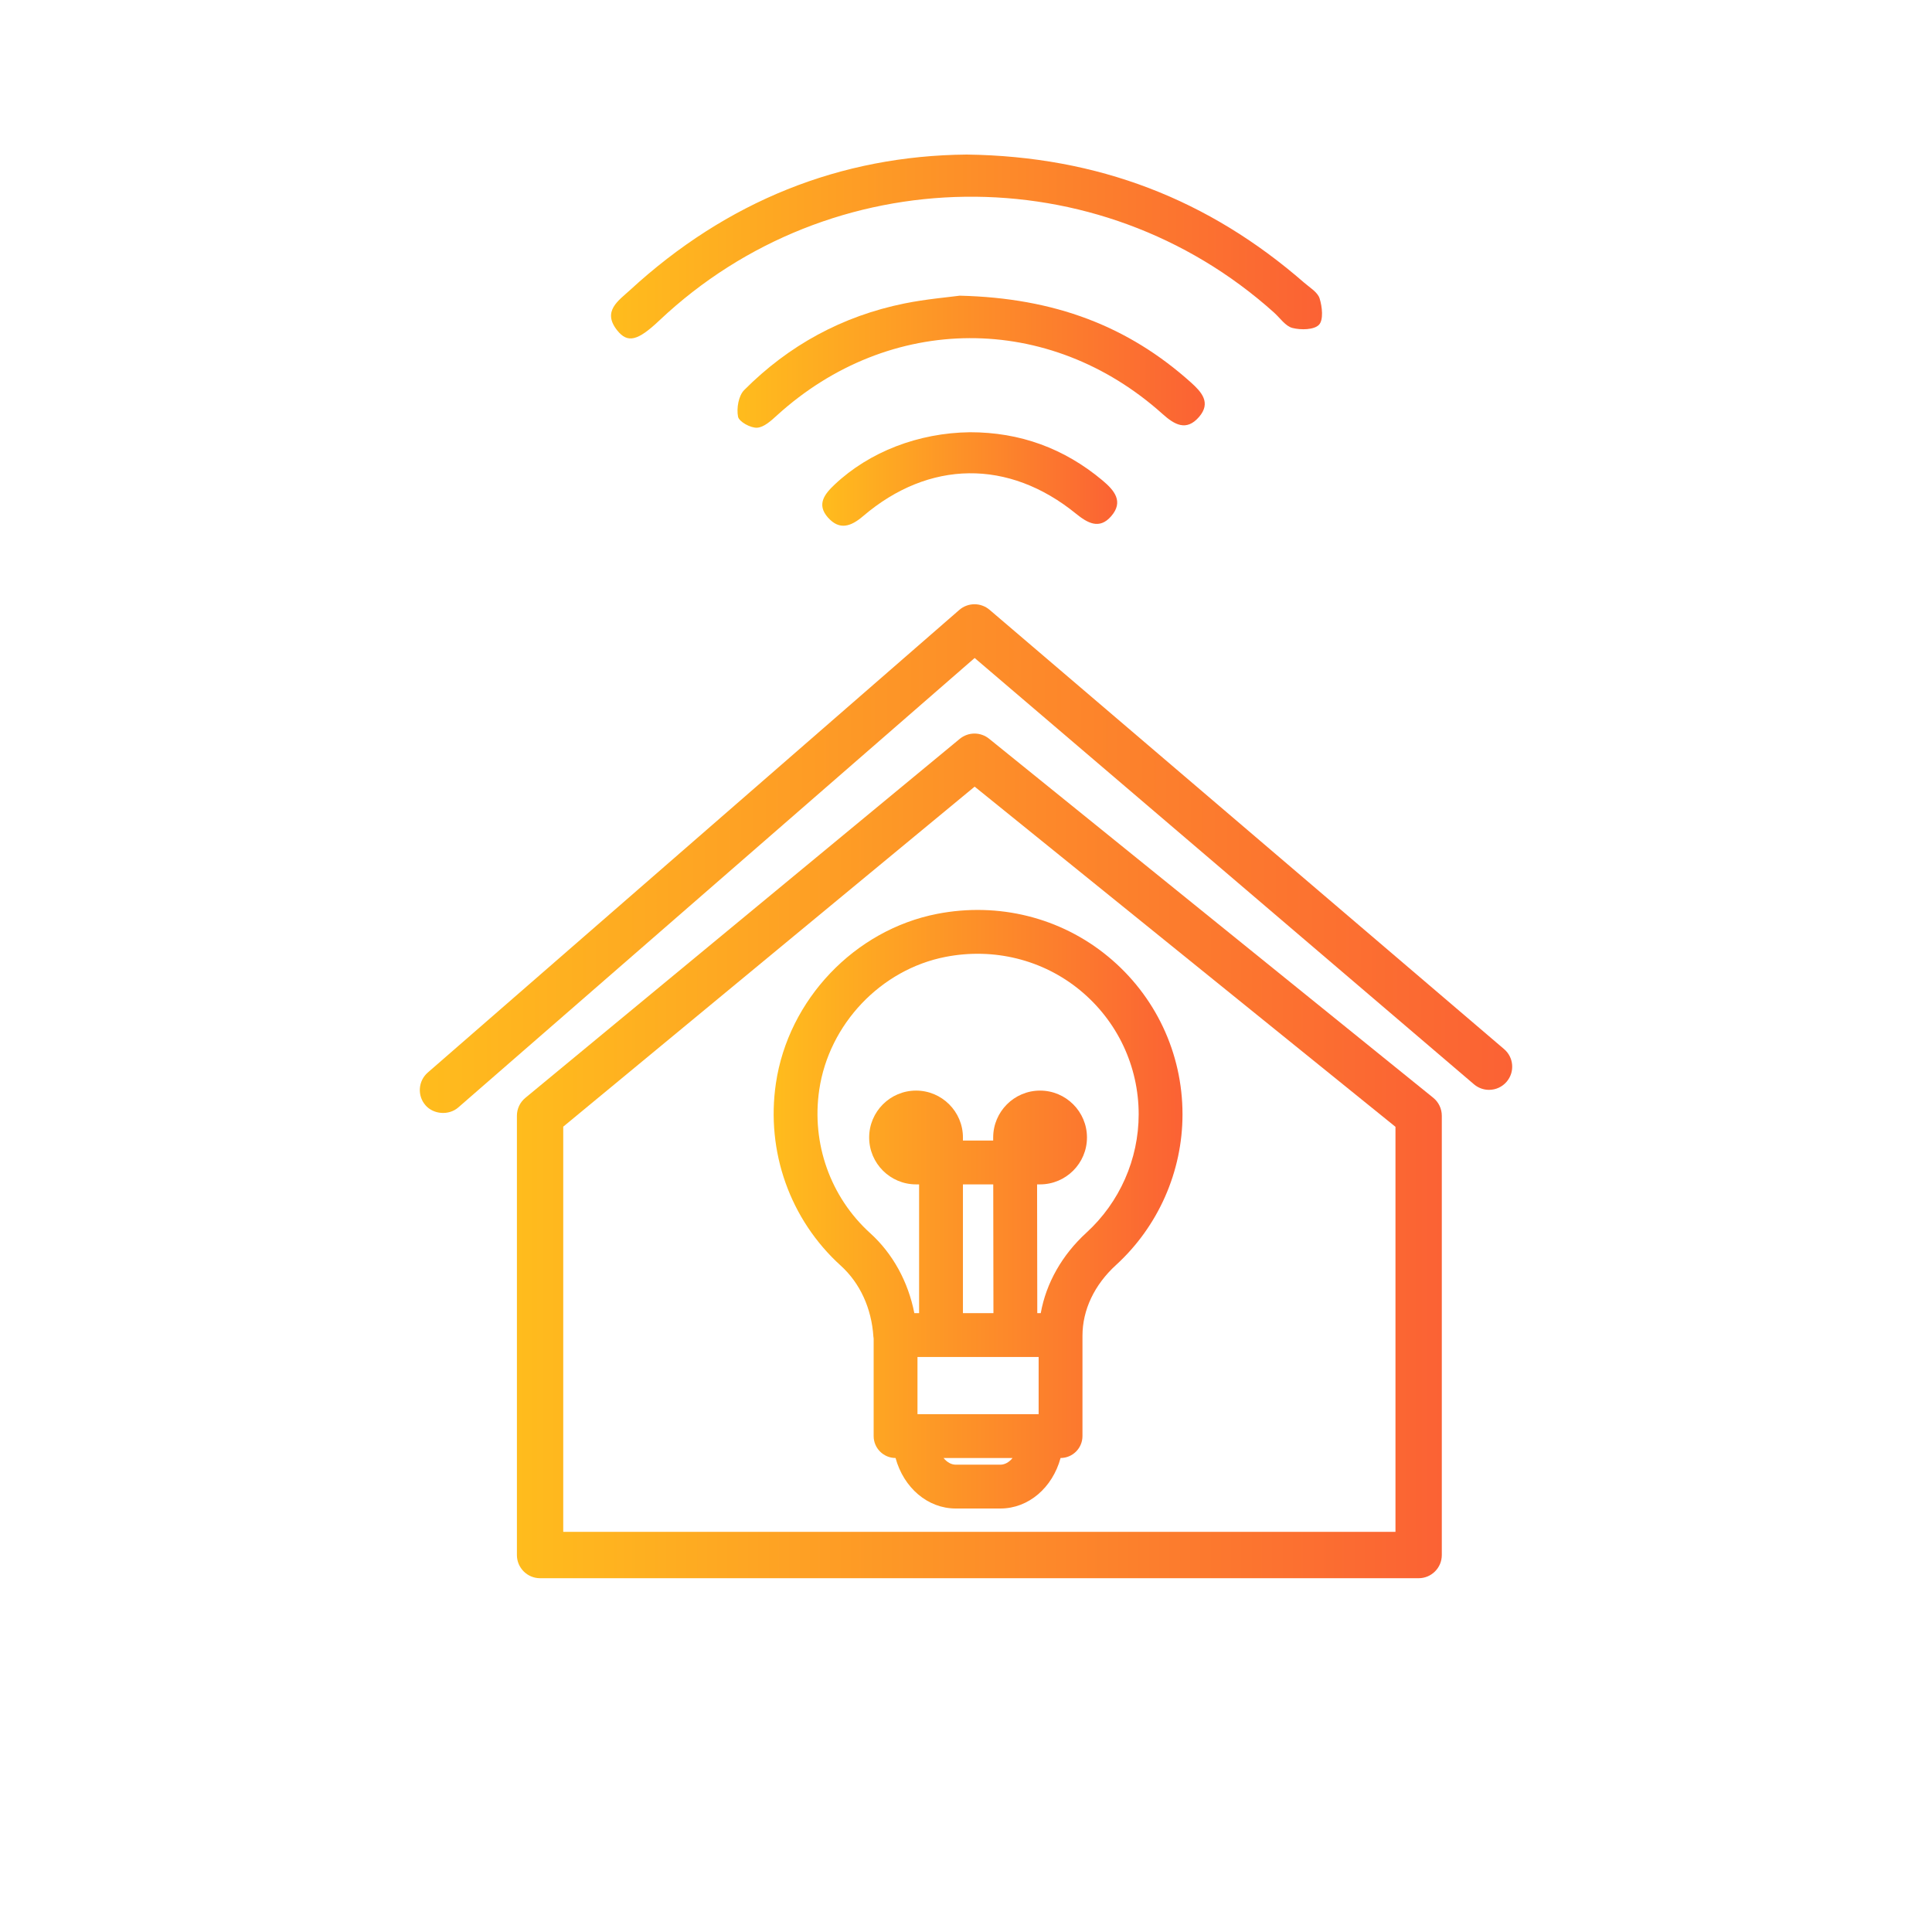
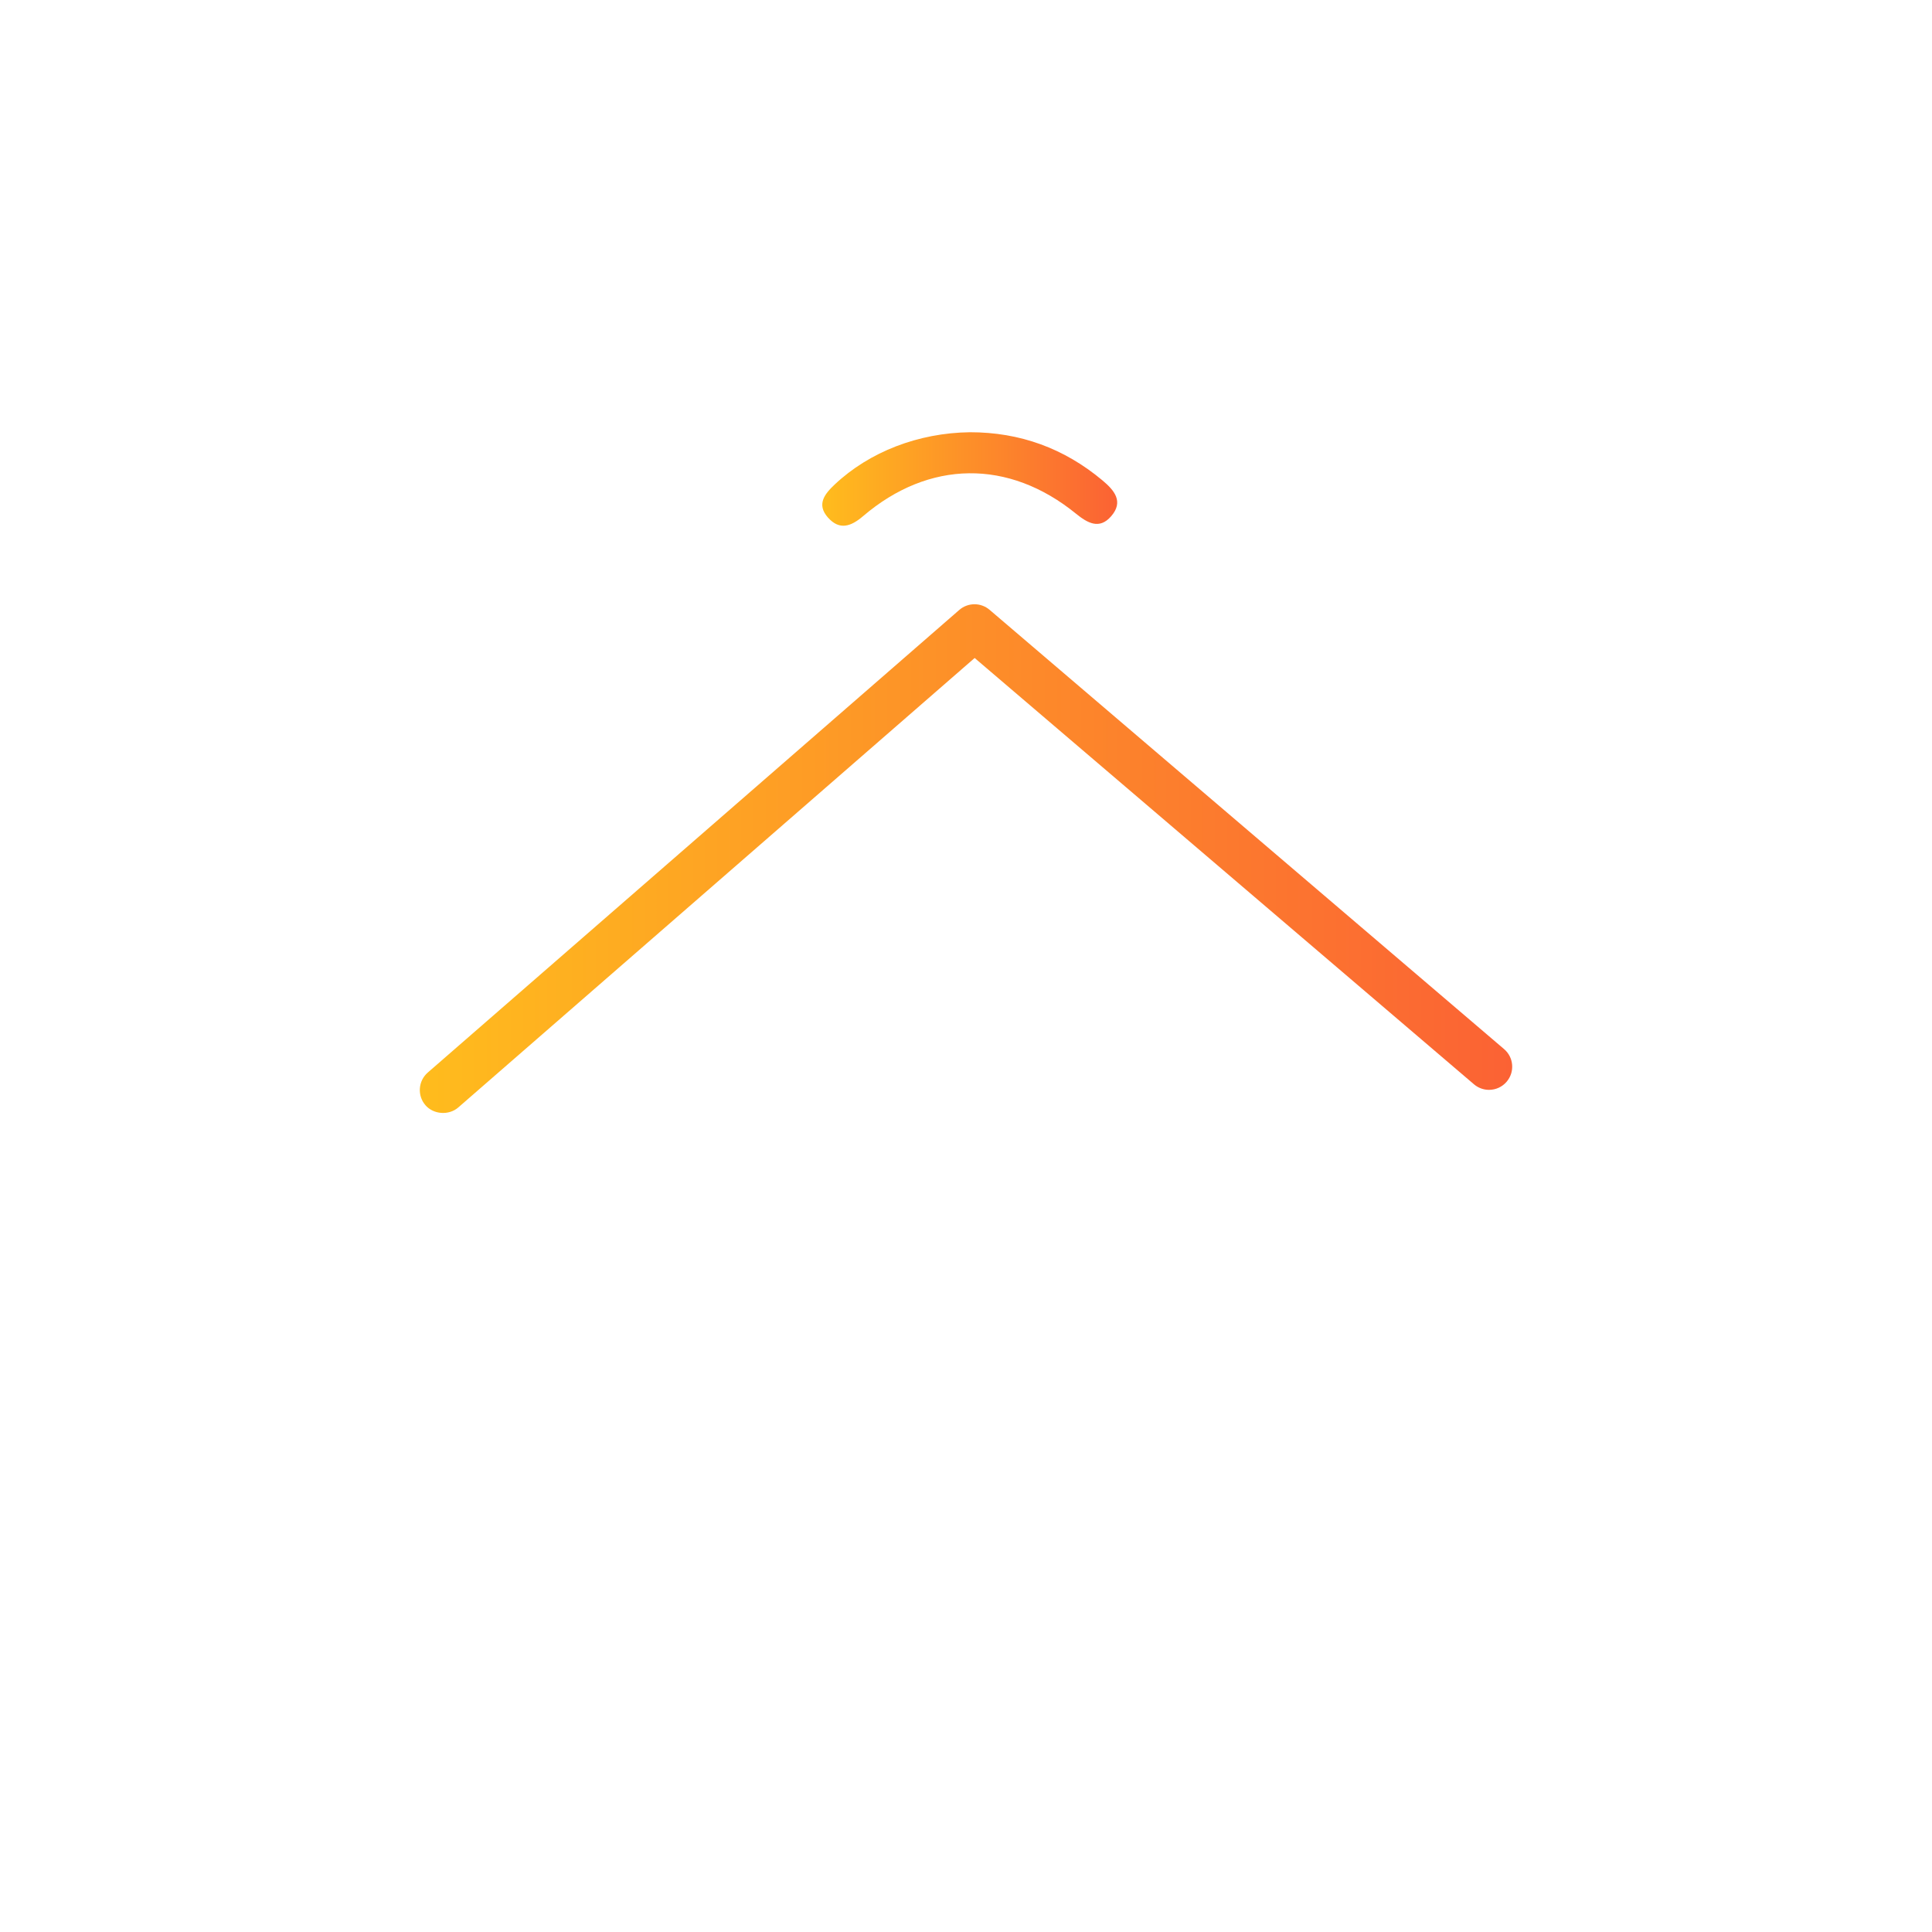
<svg xmlns="http://www.w3.org/2000/svg" version="1.1" id="Camada_1" x="0px" y="0px" width="160px" height="160px" viewBox="0 0 160 160" enable-background="new 0 0 160 160" xml:space="preserve">
  <g>
    <g>
      <linearGradient id="SVGID_1_" gradientUnits="userSpaceOnUse" x1="140.308" y1="-155.726" x2="216.904" y2="-155.726" gradientTransform="matrix(1 0 0 -1 -97.5 -60)">
        <stop offset="0" style="stop-color:#FFBC1D" />
        <stop offset="1" style="stop-color:#FB6234" />
      </linearGradient>
-       <path fill="url(#SVGID_1_)" d="M81.91,61.176c-0.34-0.275-0.769-0.426-1.206-0.426c-0.445,0-0.879,0.156-1.223,0.44L43.504,90.923    c-0.442,0.365-0.696,0.904-0.696,1.479v36.38c0,1.059,0.861,1.919,1.919,1.919h72.758c1.059,0,1.919-0.86,1.919-1.919v-36.38    c0-0.581-0.26-1.125-0.712-1.492L81.91,61.176z M115.567,126.862H46.645V93.306l34.071-28.16l34.851,28.172V126.862z" />
      <linearGradient id="SVGID_2_" gradientUnits="userSpaceOnUse" x1="132.267" y1="-131.106" x2="222.734" y2="-131.106" gradientTransform="matrix(1 0 0 -1 -97.5 -60)">
        <stop offset="0" style="stop-color:#FFBC1D" />
        <stop offset="1" style="stop-color:#FB6234" />
      </linearGradient>
      <path fill="url(#SVGID_2_)" d="M124.56,86.88L81.95,50.5c-0.348-0.296-0.79-0.459-1.246-0.459c-0.463,0-0.911,0.167-1.26,0.471    L35.425,88.825c-0.798,0.695-0.882,1.91-0.188,2.708c0.667,0.768,1.936,0.855,2.708,0.188l42.771-37.229l41.353,35.306    c0.348,0.296,0.789,0.459,1.245,0.459c0.563,0,1.096-0.245,1.46-0.673c0.333-0.391,0.494-0.886,0.454-1.396    S124.95,87.212,124.56,86.88z" />
    </g>
    <g>
      <linearGradient id="SVGID_3_" gradientUnits="userSpaceOnUse" x1="148.103" y1="-80.414" x2="206.984" y2="-80.414" gradientTransform="matrix(1 0 0 -1 -97.5 -60)">
        <stop offset="0" style="stop-color:#FFBC1D" />
        <stop offset="1" style="stop-color:#FB6234" />
      </linearGradient>
-       <path fill="url(#SVGID_3_)" d="M54.596,26.547c14.193-13.415,36.388-13.704,50.911-0.665c0.502,0.451,0.95,1.133,1.532,1.28    c0.697,0.177,1.789,0.159,2.194-0.266c0.383-0.403,0.268-1.495,0.051-2.182c-0.164-0.519-0.815-0.899-1.281-1.305    c-7.89-6.875-17.043-10.466-27.945-10.609c-10.465,0.093-19.881,3.866-27.874,11.216c-0.959,0.882-2.334,1.748-1.076,3.338    C51.977,28.451,52.816,28.229,54.596,26.547z" />
      <linearGradient id="SVGID_4_" gradientUnits="userSpaceOnUse" x1="158.577" y1="-89.955" x2="197.273" y2="-89.955" gradientTransform="matrix(1 0 0 -1 -97.5 -60)">
        <stop offset="0" style="stop-color:#FFBC1D" />
        <stop offset="1" style="stop-color:#FB6234" />
      </linearGradient>
-       <path fill="url(#SVGID_4_)" d="M99.299,34.53c1.017-1.175,0.212-2.065-0.671-2.857c-5.185-4.65-11.278-7-19.149-7.186    c-0.926,0.127-2.777,0.279-4.584,0.646c-5.136,1.043-9.576,3.463-13.266,7.171c-0.469,0.471-0.642,1.512-0.508,2.203    c0.081,0.417,1.034,0.942,1.571,0.915c0.57-0.028,1.171-0.584,1.654-1.023c9.324-8.475,22.538-8.54,31.931-0.115    C97.27,35.175,98.25,35.742,99.299,34.53z" />
      <linearGradient id="SVGID_5_" gradientUnits="userSpaceOnUse" x1="165.596" y1="-99.667" x2="190.022" y2="-99.667" gradientTransform="matrix(1 0 0 -1 -97.5 -60)">
        <stop offset="0" style="stop-color:#FFBC1D" />
        <stop offset="1" style="stop-color:#FB6234" />
      </linearGradient>
      <path fill="url(#SVGID_5_)" d="M71.476,42.746c5.459-4.661,12.053-4.737,17.622-0.213c0.969,0.787,1.946,1.344,2.922,0.222    c1.058-1.217,0.261-2.151-0.718-2.97c-3.179-2.661-6.838-3.993-10.983-3.989c-4.273,0.054-8.323,1.625-11.194,4.33    c-0.836,0.787-1.522,1.647-0.559,2.733C69.523,43.938,70.473,43.603,71.476,42.746z" />
    </g>
  </g>
  <g>
    <linearGradient id="SVGID_6_" gradientUnits="userSpaceOnUse" x1="161.571" y1="-160.143" x2="195.43" y2="-160.143" gradientTransform="matrix(1 0 0 -1 -97.5 -60)">
      <stop offset="0" style="stop-color:#FFBC1D" />
      <stop offset="1" style="stop-color:#FB6234" />
    </linearGradient>
-     <path fill="url(#SVGID_6_)" d="M91.76,79.212c-3.919-3.231-9.075-4.517-14.147-3.53c-6.839,1.332-12.331,7.103-13.356,14.034   c-0.835,5.651,1.173,11.297,5.374,15.102c1.587,1.438,2.546,3.521,2.7,5.872c0.004,0.057,0.011,0.111,0.021,0.165v8.075   c0,1.001,0.813,1.814,1.814,1.815c0.675,2.469,2.663,4.183,4.983,4.183h3.701c2.319,0,4.308-1.714,4.982-4.183   c1-0.001,1.813-0.814,1.813-1.815l0.001-8.309c0-2.141,0.985-4.221,2.775-5.855c3.501-3.198,5.509-7.748,5.509-12.482   C97.931,87.207,95.682,82.442,91.76,79.212z M82.849,121.298h-3.701c-0.37,0-0.726-0.207-1.008-0.553h5.717   C83.575,121.091,83.219,121.298,82.849,121.298z M86.015,117.114H75.982v-4.736h6.808h0.602h2.624L86.015,117.114L86.015,117.114z    M79.746,108.747V98.085h2.51l0.016,10.662H79.746z M89.972,102.086c-2.017,1.843-3.338,4.181-3.781,6.661h-0.288l-0.016-10.662   h0.247c2.142,0,3.884-1.742,3.884-3.884c0-2.141-1.742-3.883-3.884-3.883c-2.141,0-3.883,1.742-3.883,3.885v0.251h-2.505v-0.253   c0-2.141-1.742-3.883-3.883-3.883s-3.883,1.742-3.883,3.883c0,2.142,1.742,3.884,3.883,3.884h0.253v10.662h-0.395   c-0.511-2.606-1.789-4.933-3.654-6.621c-3.3-2.989-4.877-7.431-4.22-11.879c0.804-5.436,5.104-9.96,10.458-11.002   c4.004-0.779,8.066,0.23,11.146,2.768c3.081,2.539,4.849,6.282,4.849,10.271C94.3,96,92.723,99.572,89.972,102.086z" />
  </g>
</svg>